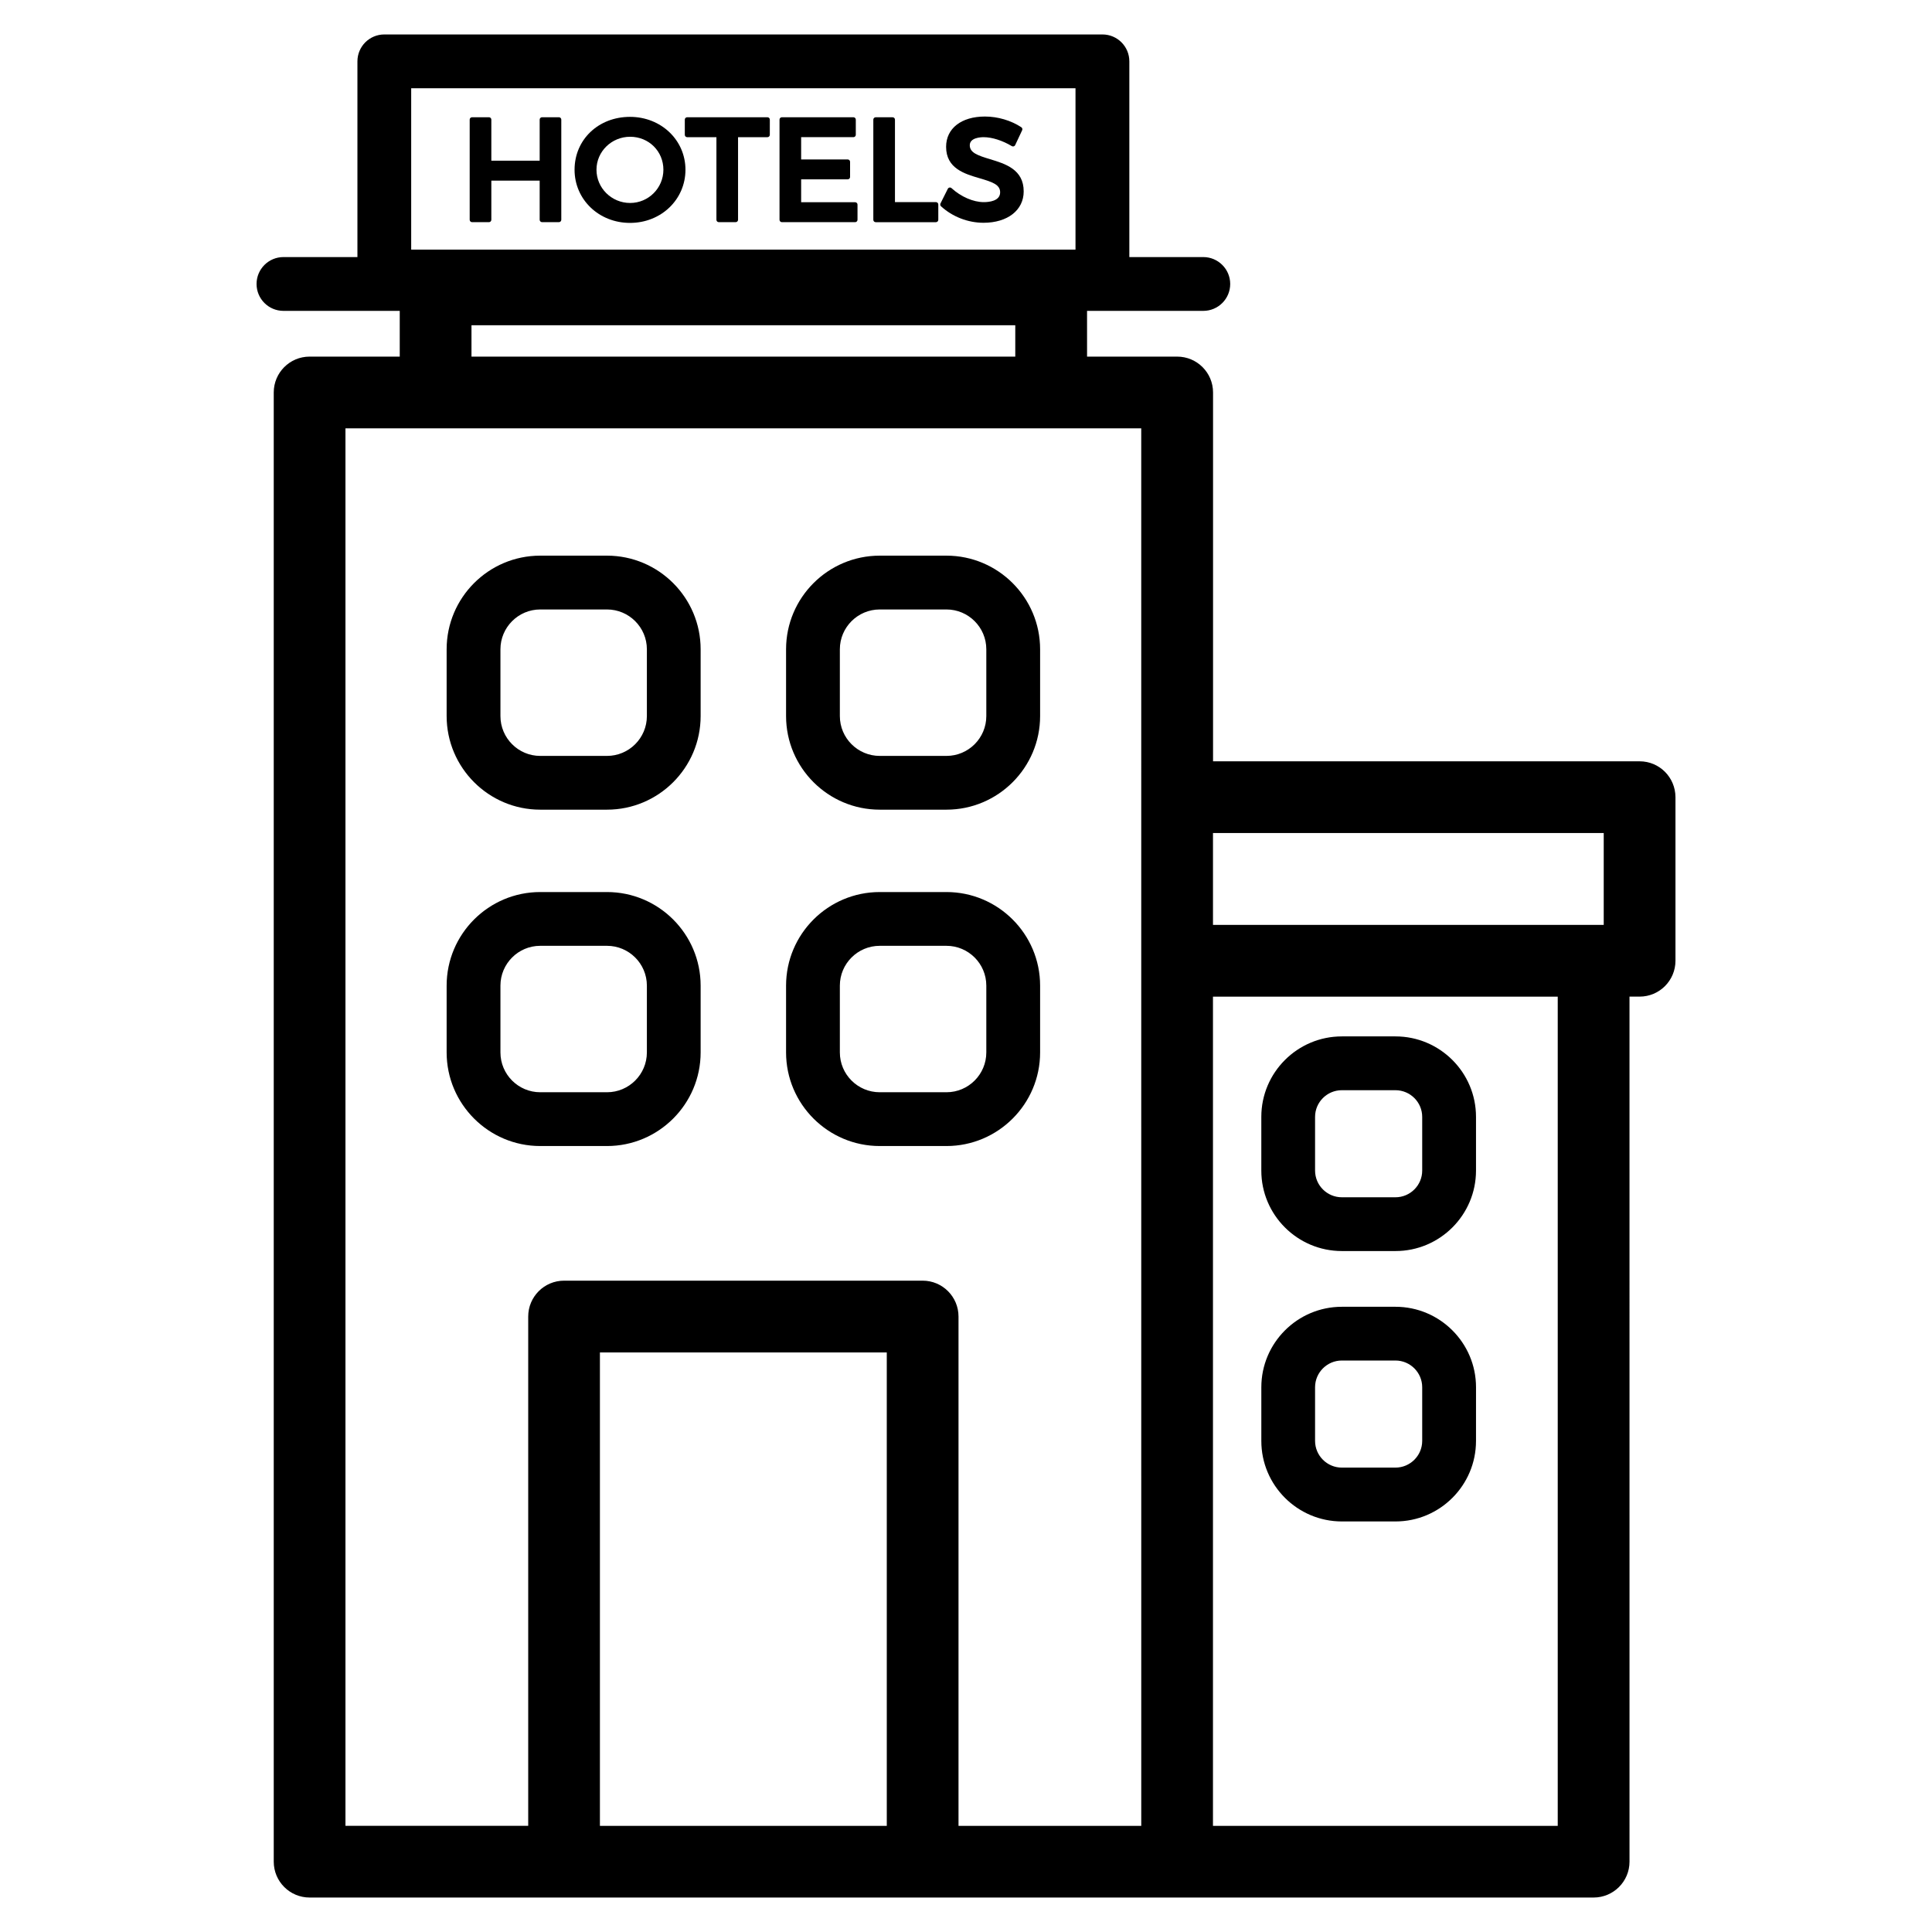
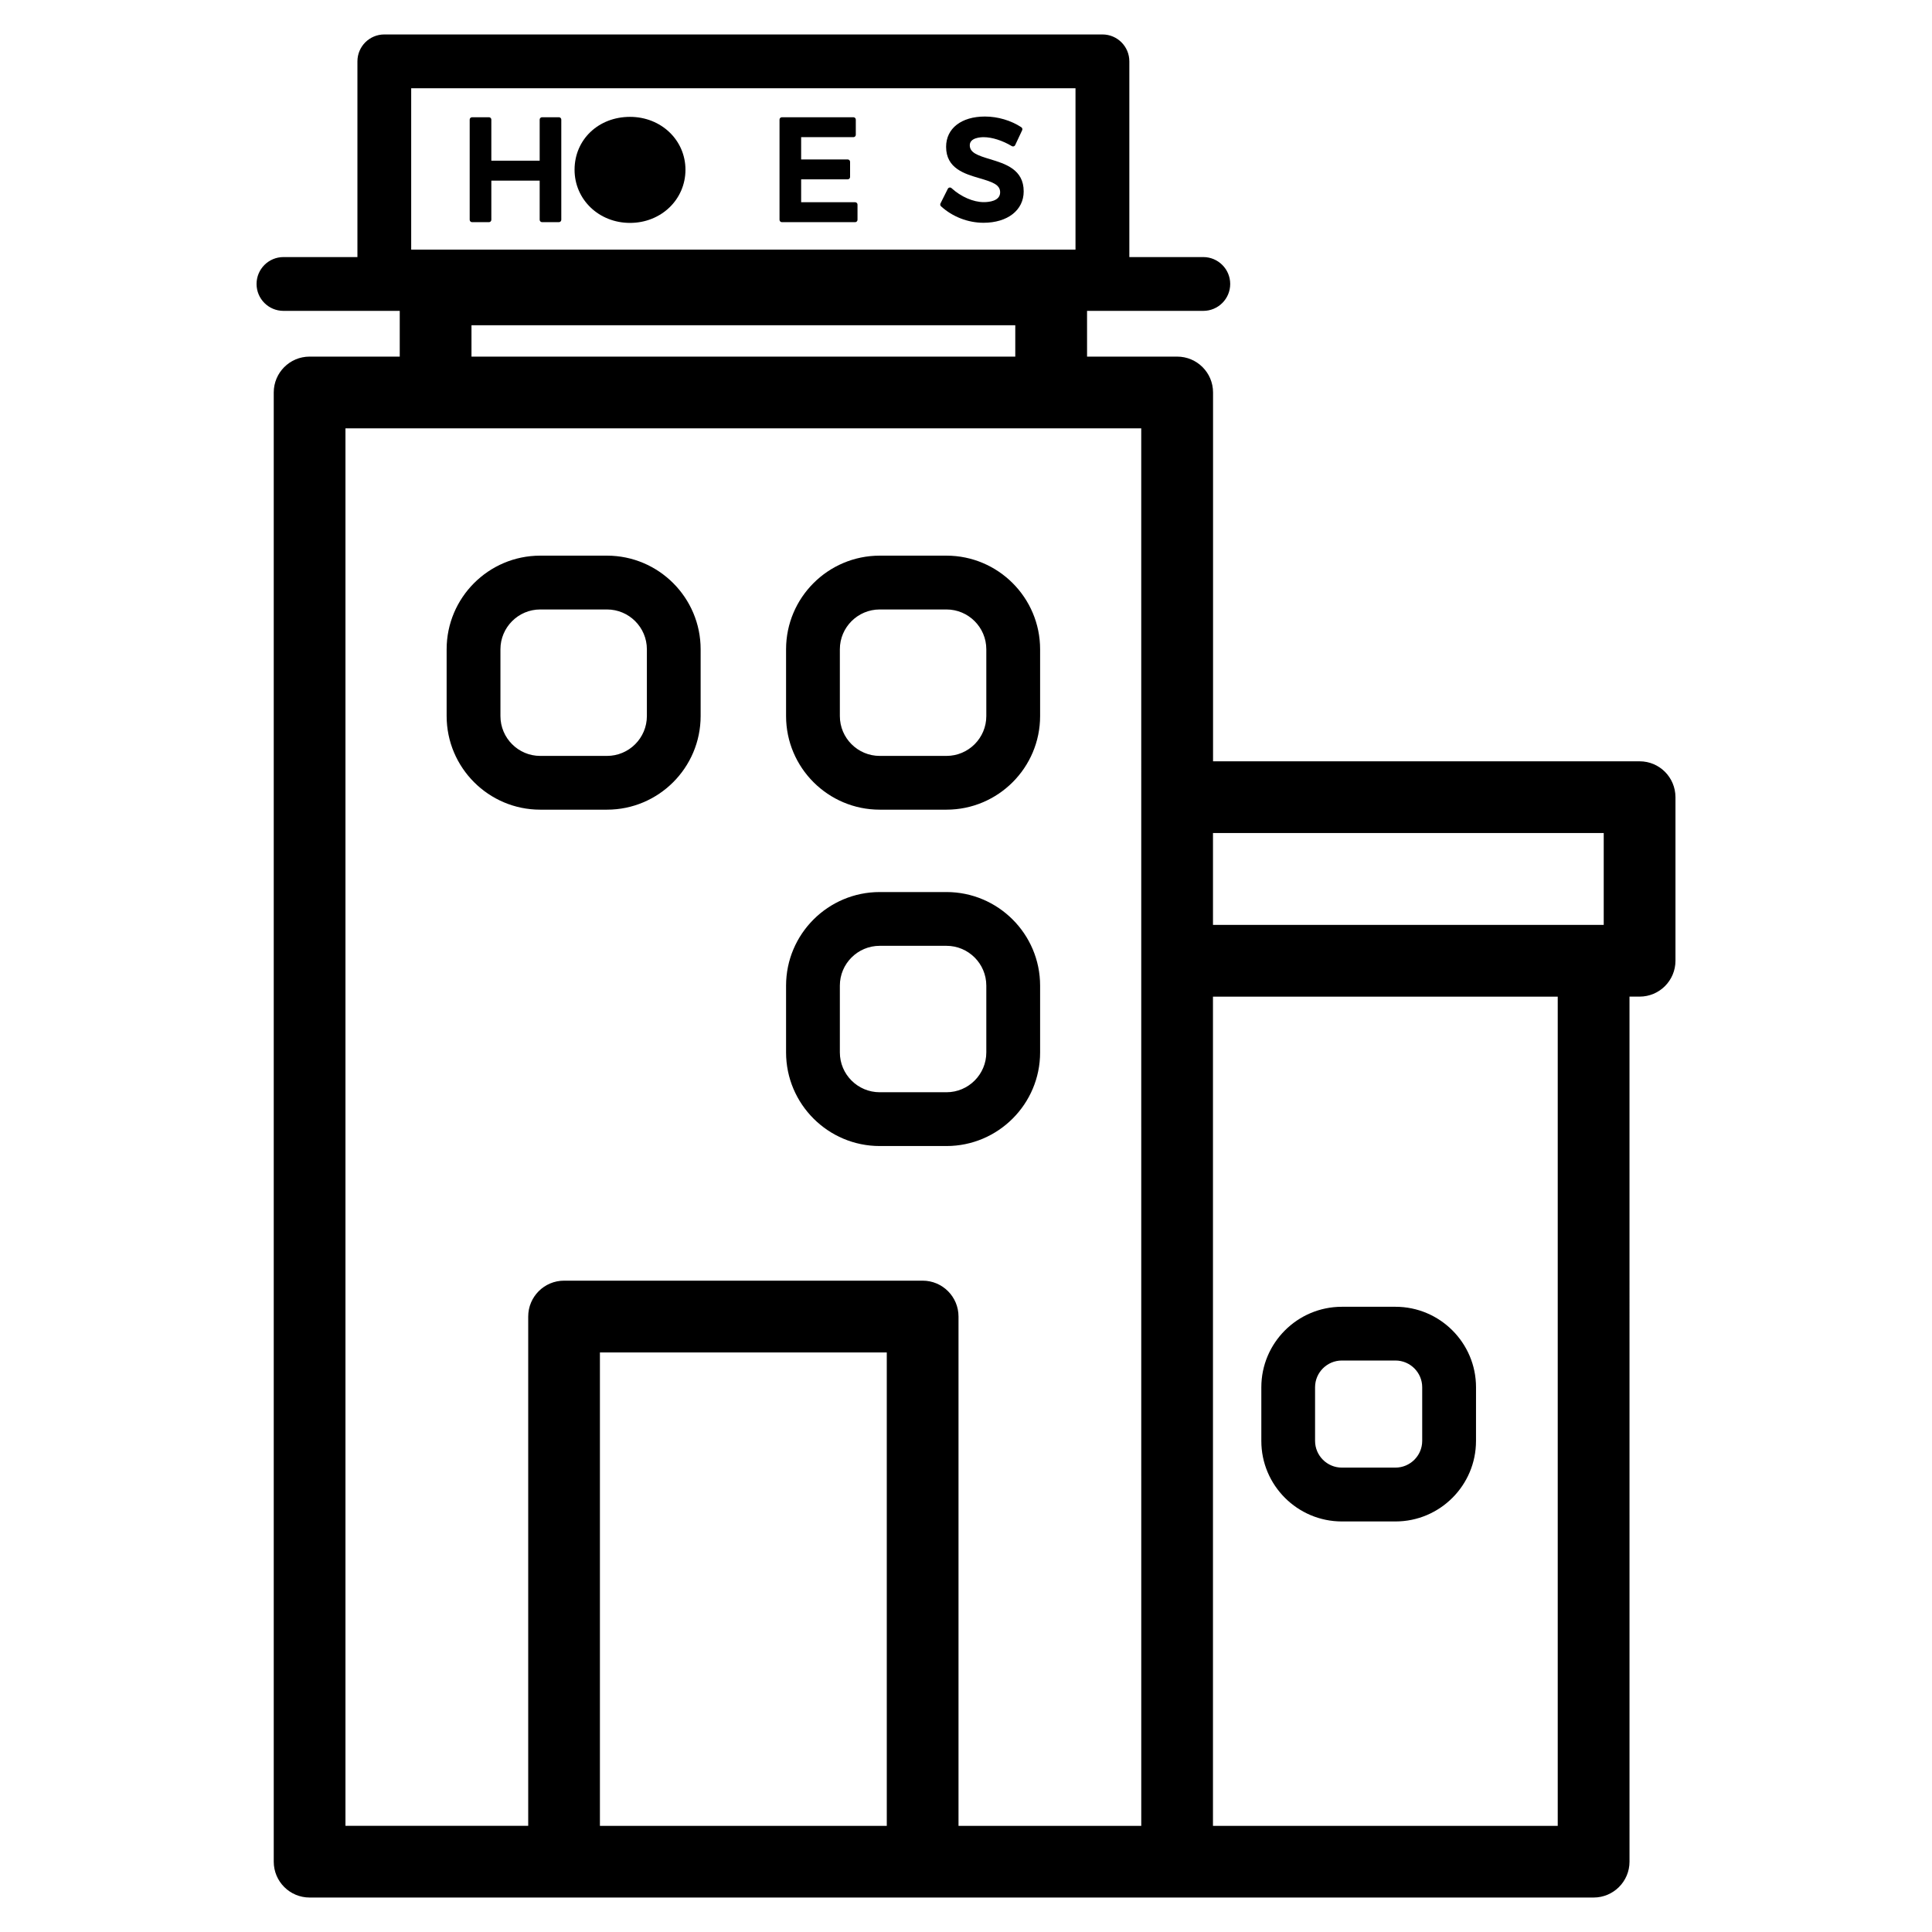
<svg xmlns="http://www.w3.org/2000/svg" fill="#000000" width="800px" height="800px" version="1.1" viewBox="144 144 512 512">
  <g>
-     <path d="m310.96 174.97c-8.379 0-14.695 6.027-14.695 14.016 0 7.898 6.453 14.086 14.695 14.086 8.238 0 14.691-6.188 14.695-14.086 0-7.859-6.453-14.016-14.695-14.016zm0.035 22.82c-4.922 0-8.922-3.953-8.922-8.812 0-4.82 4-8.734 8.922-8.734 4.941 0 8.812 3.84 8.812 8.734-0.004 4.863-3.957 8.812-8.812 8.812z" />
-     <path d="m347.38 175.07h-21.27c-0.348 0-0.629 0.281-0.629 0.629v4.027c0 0.348 0.281 0.629 0.629 0.629h7.75v21.891c0 0.348 0.281 0.629 0.629 0.629h4.473c0.348 0 0.629-0.281 0.629-0.629v-21.891h7.789c0.348 0 0.629-0.281 0.629-0.629l0.004-4.027c0-0.348-0.285-0.629-0.633-0.629z" />
+     <path d="m310.96 174.97c-8.379 0-14.695 6.027-14.695 14.016 0 7.898 6.453 14.086 14.695 14.086 8.238 0 14.691-6.188 14.695-14.086 0-7.859-6.453-14.016-14.695-14.016zm0.035 22.82z" />
    <path d="m292.12 175.07h-4.473c-0.348 0-0.629 0.281-0.629 0.629v10.891h-12.809v-10.891c0-0.348-0.281-0.629-0.629-0.629h-4.481c-0.348 0-0.629 0.281-0.629 0.629v26.547c0 0.348 0.281 0.629 0.629 0.629h4.481c0.348 0 0.629-0.281 0.629-0.629v-10.371h12.809v10.367c0 0.348 0.281 0.629 0.629 0.629h4.473c0.348 0 0.629-0.281 0.629-0.629v-26.543c0-0.348-0.281-0.629-0.629-0.629z" />
-     <path d="m392.03 197.56h-10.855v-21.855c0-0.348-0.281-0.629-0.629-0.629h-4.477c-0.348 0-0.629 0.281-0.629 0.629v26.547c0 0.348 0.281 0.629 0.629 0.629h15.961c0.348 0 0.629-0.281 0.629-0.629v-4.062c0-0.348-0.281-0.629-0.629-0.629z" />
    <path d="m370.62 197.59h-14.309v-6.062h12.34c0.348 0 0.629-0.281 0.629-0.629v-4.016c0-0.348-0.281-0.629-0.629-0.629h-12.34v-5.906h13.855c0.348 0 0.629-0.281 0.629-0.629v-4.019c0-0.348-0.281-0.629-0.629-0.629h-18.957c-0.348 0-0.629 0.281-0.629 0.629v26.547c0 0.348 0.281 0.629 0.629 0.629h19.41c0.348 0 0.629-0.281 0.629-0.629v-4.027c0-0.348-0.281-0.629-0.629-0.629z" />
    <path d="m406.38 186.19c-3.336-1.012-5.379-1.727-5.379-3.699 0-1.984 2.82-2.137 3.684-2.137 2.211 0 4.996 0.887 7.453 2.367 0.145 0.09 0.332 0.105 0.508 0.066 0.172-0.051 0.312-0.176 0.387-0.332l1.848-3.941c0.133-0.281 0.039-0.625-0.223-0.797-2.731-1.797-6.242-2.836-9.637-2.836-6.254 0-10.293 3.148-10.293 8.027 0 5.738 4.914 7.168 8.855 8.324 3.391 0.988 5.465 1.691 5.465 3.734 0 2.348-3.031 2.602-4.332 2.602-2.777 0-6.055-1.422-8.551-3.707-0.145-0.133-0.348-0.203-0.539-0.156-0.195 0.035-0.363 0.16-0.449 0.336l-1.941 3.875c-0.125 0.25-0.07 0.559 0.137 0.746 3.039 2.781 7.144 4.375 11.27 4.375 6.363 0 10.641-3.336 10.645-8.293 0.031-5.852-4.918-7.352-8.906-8.555z" />
    <path d="m377.14 358.57h17.684c13.68 0 24.816-11.129 24.816-24.812v-17.695c0-13.68-11.141-24.809-24.816-24.809h-17.684c-13.688 0-24.824 11.129-24.824 24.809v17.695c0 13.684 11.133 24.812 24.824 24.812zm-10.57-42.5c0-5.812 4.731-10.555 10.57-10.555h17.684c5.82 0 10.559 4.734 10.559 10.555v17.695c0 5.82-4.731 10.559-10.559 10.559h-17.684c-5.828 0-10.57-4.734-10.57-10.559z" />
-     <path d="m287.16 447.71h17.699c13.684 0 24.816-11.129 24.816-24.809v-17.699c0-13.672-11.133-24.801-24.816-24.801h-17.699c-13.672 0-24.797 11.125-24.797 24.801v17.699c0.004 13.68 11.137 24.809 24.797 24.809zm-10.539-42.508c0-5.82 4.731-10.551 10.543-10.551h17.699c5.82 0 10.566 4.727 10.566 10.551v17.699c0 5.82-4.742 10.555-10.566 10.555h-17.699c-5.809 0-10.543-4.727-10.543-10.555z" />
    <path d="m377.14 447.71h17.684c13.68 0 24.816-11.129 24.816-24.809v-17.699c0-13.672-11.141-24.801-24.816-24.801h-17.684c-13.688 0-24.824 11.125-24.824 24.801v17.699c0 13.68 11.133 24.809 24.824 24.809zm-10.57-42.508c0-5.82 4.731-10.551 10.57-10.551h17.684c5.82 0 10.559 4.727 10.559 10.551v17.699c0 5.82-4.731 10.555-10.559 10.555h-17.684c-5.828 0-10.57-4.727-10.57-10.555z" />
    <path d="m287.16 358.57h17.699c13.684 0 24.816-11.129 24.816-24.812v-17.695c0-13.68-11.133-24.809-24.816-24.809h-17.699c-13.672 0-24.797 11.129-24.797 24.809v17.695c0.004 13.684 11.137 24.812 24.797 24.812zm-10.539-42.5c0-5.812 4.731-10.555 10.543-10.555h17.699c5.82 0 10.566 4.734 10.566 10.555v17.695c0 5.82-4.742 10.559-10.566 10.559h-17.699c-5.809 0-10.543-4.734-10.543-10.559z" />
-     <path d="m499.61 475.54h14.207c11.77 0 21.34-9.566 21.34-21.332v-14.223c0-11.77-9.574-21.328-21.34-21.328h-14.207c-11.777 0-21.348 9.559-21.348 21.328v14.223c-0.008 11.766 9.574 21.332 21.348 21.332zm-7.102-35.551c0-3.898 3.184-7.074 7.094-7.074h14.207c3.906 0 7.09 3.176 7.09 7.074v14.223c0 3.906-3.184 7.078-7.09 7.078h-14.207c-3.91 0-7.094-3.176-7.094-7.078z" />
    <path d="m499.61 547.2h14.207c11.77 0 21.34-9.566 21.34-21.336l0.004-14.223c0-11.758-9.574-21.332-21.34-21.332h-14.207c-11.777 0-21.348 9.574-21.348 21.332v14.219c-0.012 11.754 9.57 21.34 21.344 21.34zm-7.102-35.57c0-3.894 3.184-7.078 7.094-7.078h14.207c3.906 0 7.09 3.184 7.09 7.078v14.219c0 3.898-3.184 7.082-7.09 7.082h-14.207c-3.91 0-7.094-3.184-7.094-7.082z" />
    <path d="m578.52 345.75h-113.05v-97.746c0-5.25-4.258-9.5-9.512-9.5h-23.875l-0.004-12.121h30.805c3.934 0 7.133-3.188 7.133-7.129 0-3.934-3.199-7.129-7.133-7.129h-19.598v-51.867c0.004-3.941-3.191-7.129-7.125-7.129h-190.31c-3.941 0-7.129 3.188-7.129 7.129v51.867h-19.602c-3.941 0-7.129 3.188-7.129 7.129 0 3.941 3.188 7.129 7.129 7.129h30.816v12.121h-23.891c-5.25 0-9.5 4.258-9.5 9.5v389.36c0 5.246 4.258 9.5 9.5 9.5h340.28c5.25 0 9.512-4.258 9.512-9.5l-0.004-229.25h2.676c5.254 0 9.508-4.262 9.508-9.508v-43.344c-0.016-5.25-4.242-9.508-9.496-9.508zm-325.55-178.36h176.05v42.758h-176.05zm160.09 62.801v8.312h-144.11v-8.312zm-34.051 397.68h-76.023v-125.46h76.02zm67.438 0h-48.43v-134.97c0-5.254-4.258-9.512-9.5-9.512h-95.027c-5.25 0-9.508 4.258-9.508 9.512v134.96l-48.43 0.004v-370.35h210.89zm110.37 0h-91.367v-219.75h91.367zm12.188-238.76h-103.55v-24.348h103.55z" />
  </g>
</svg>